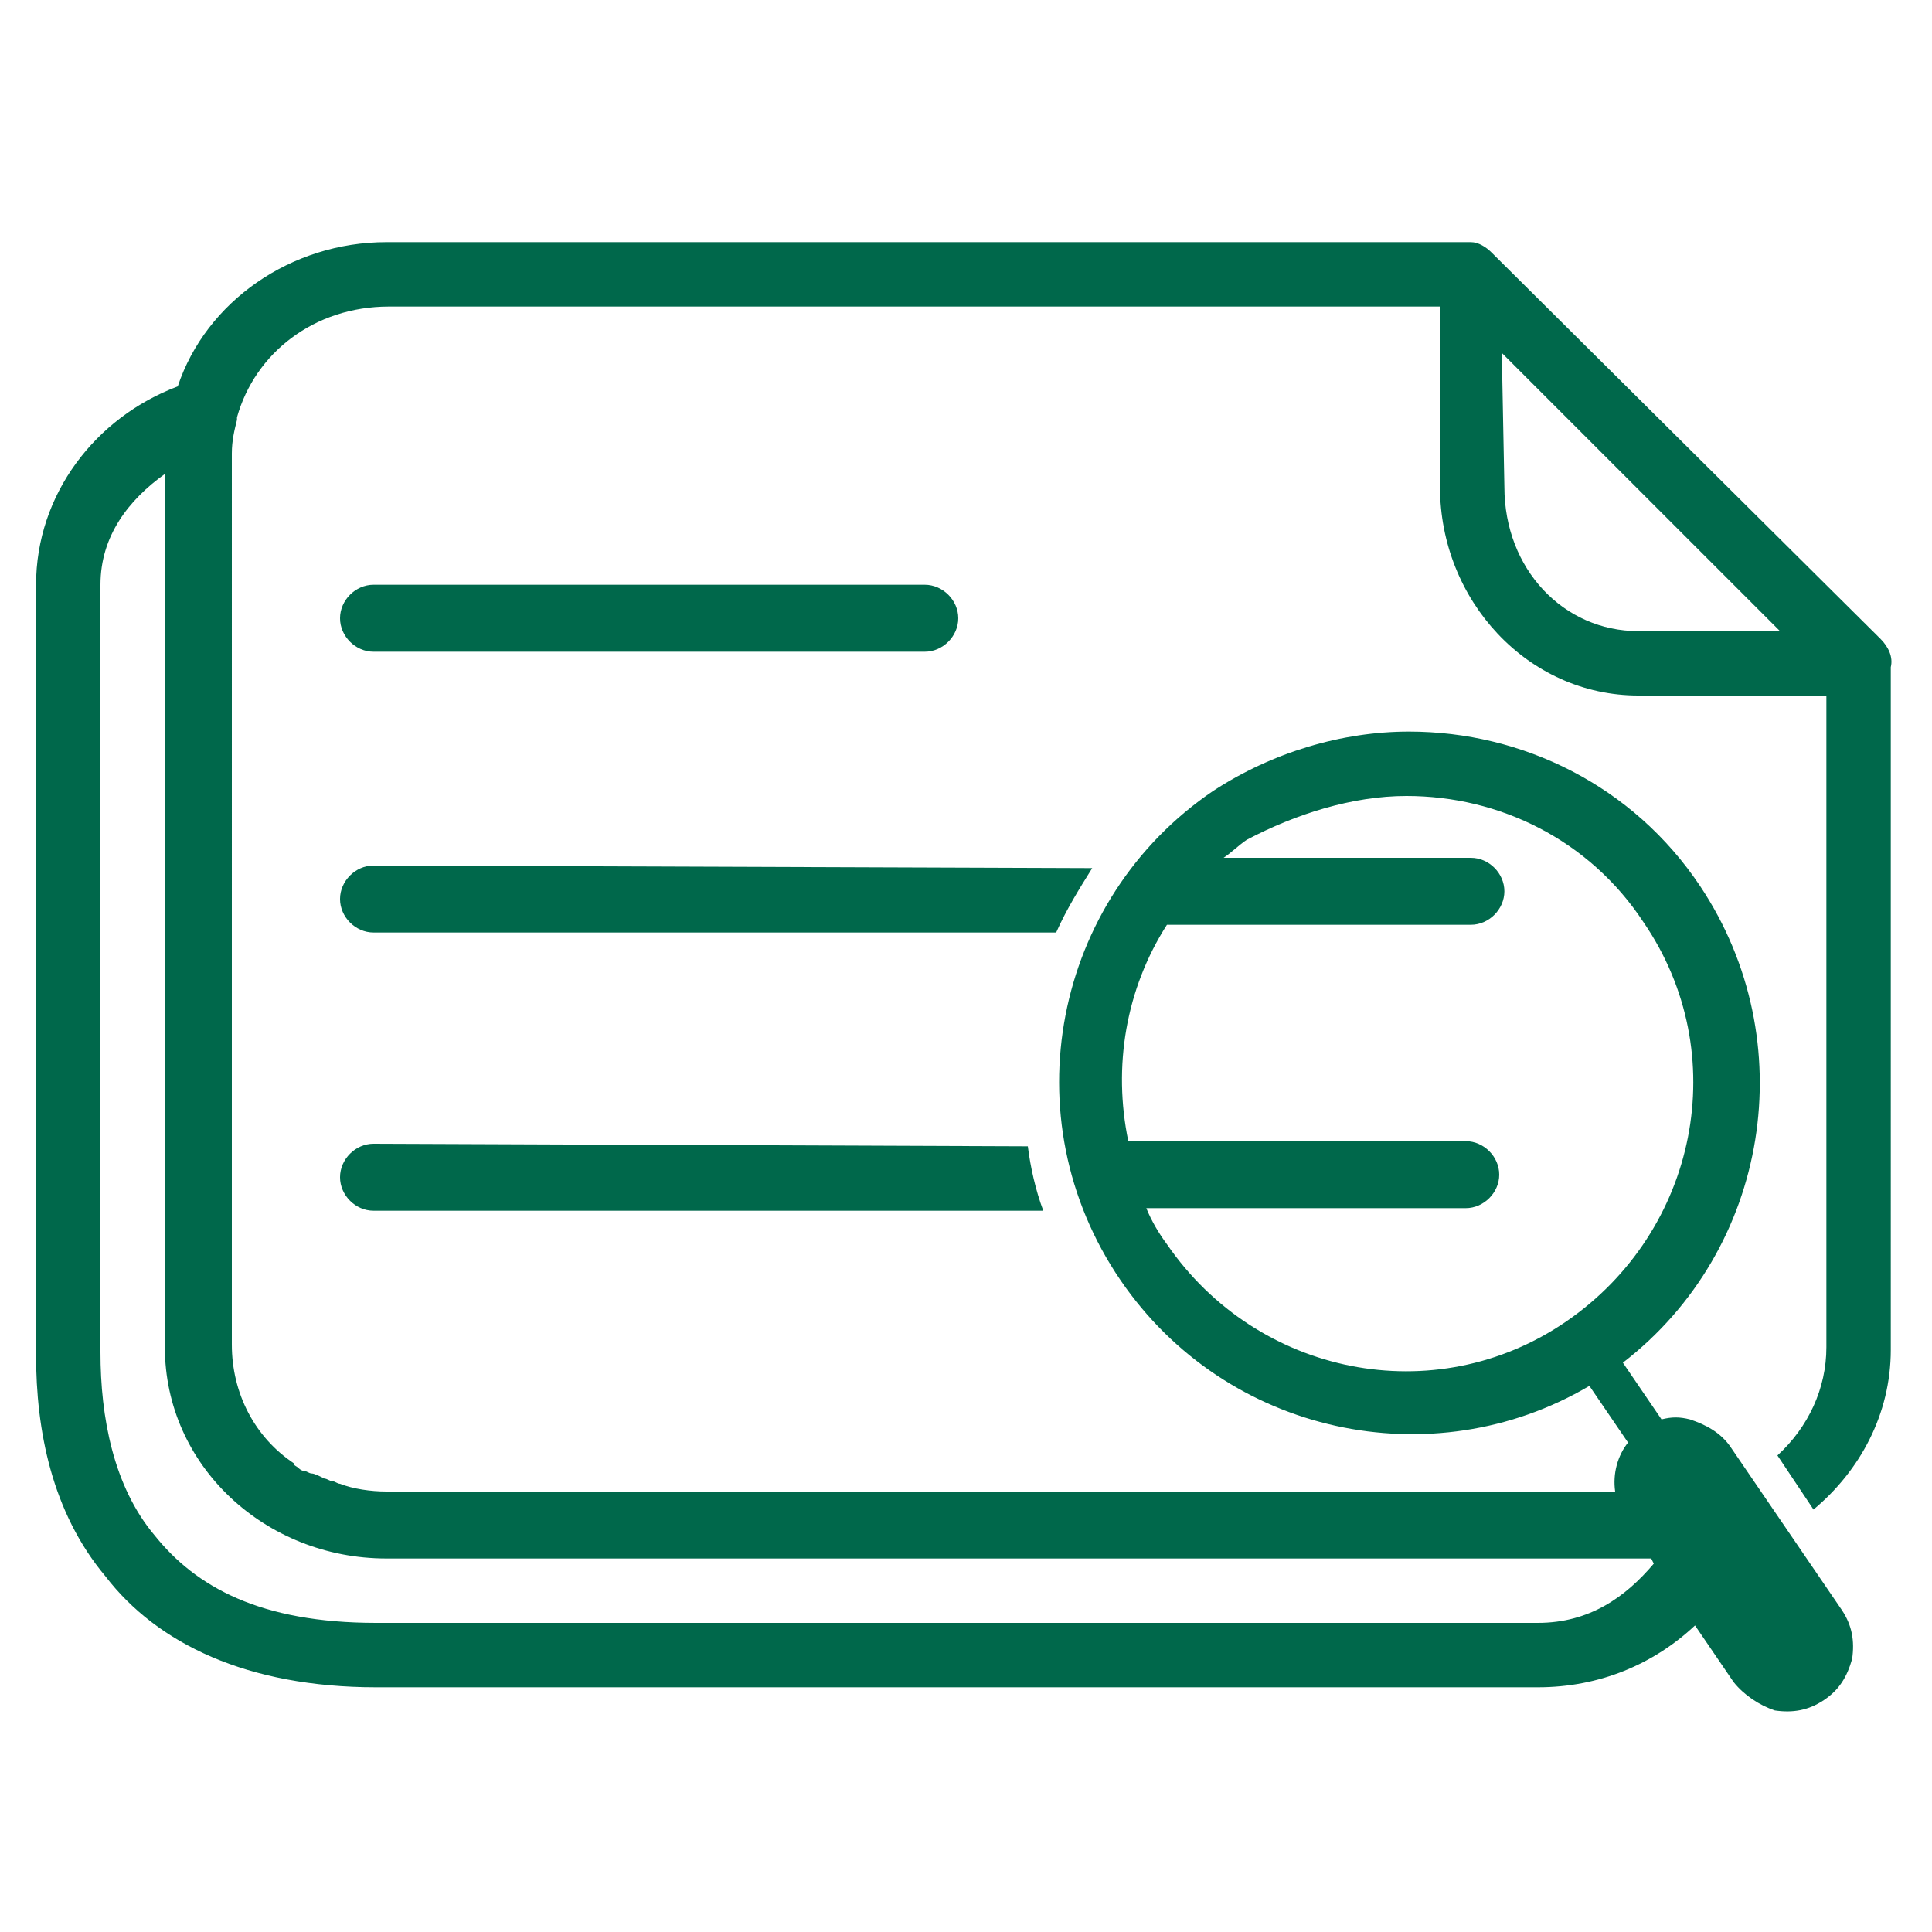
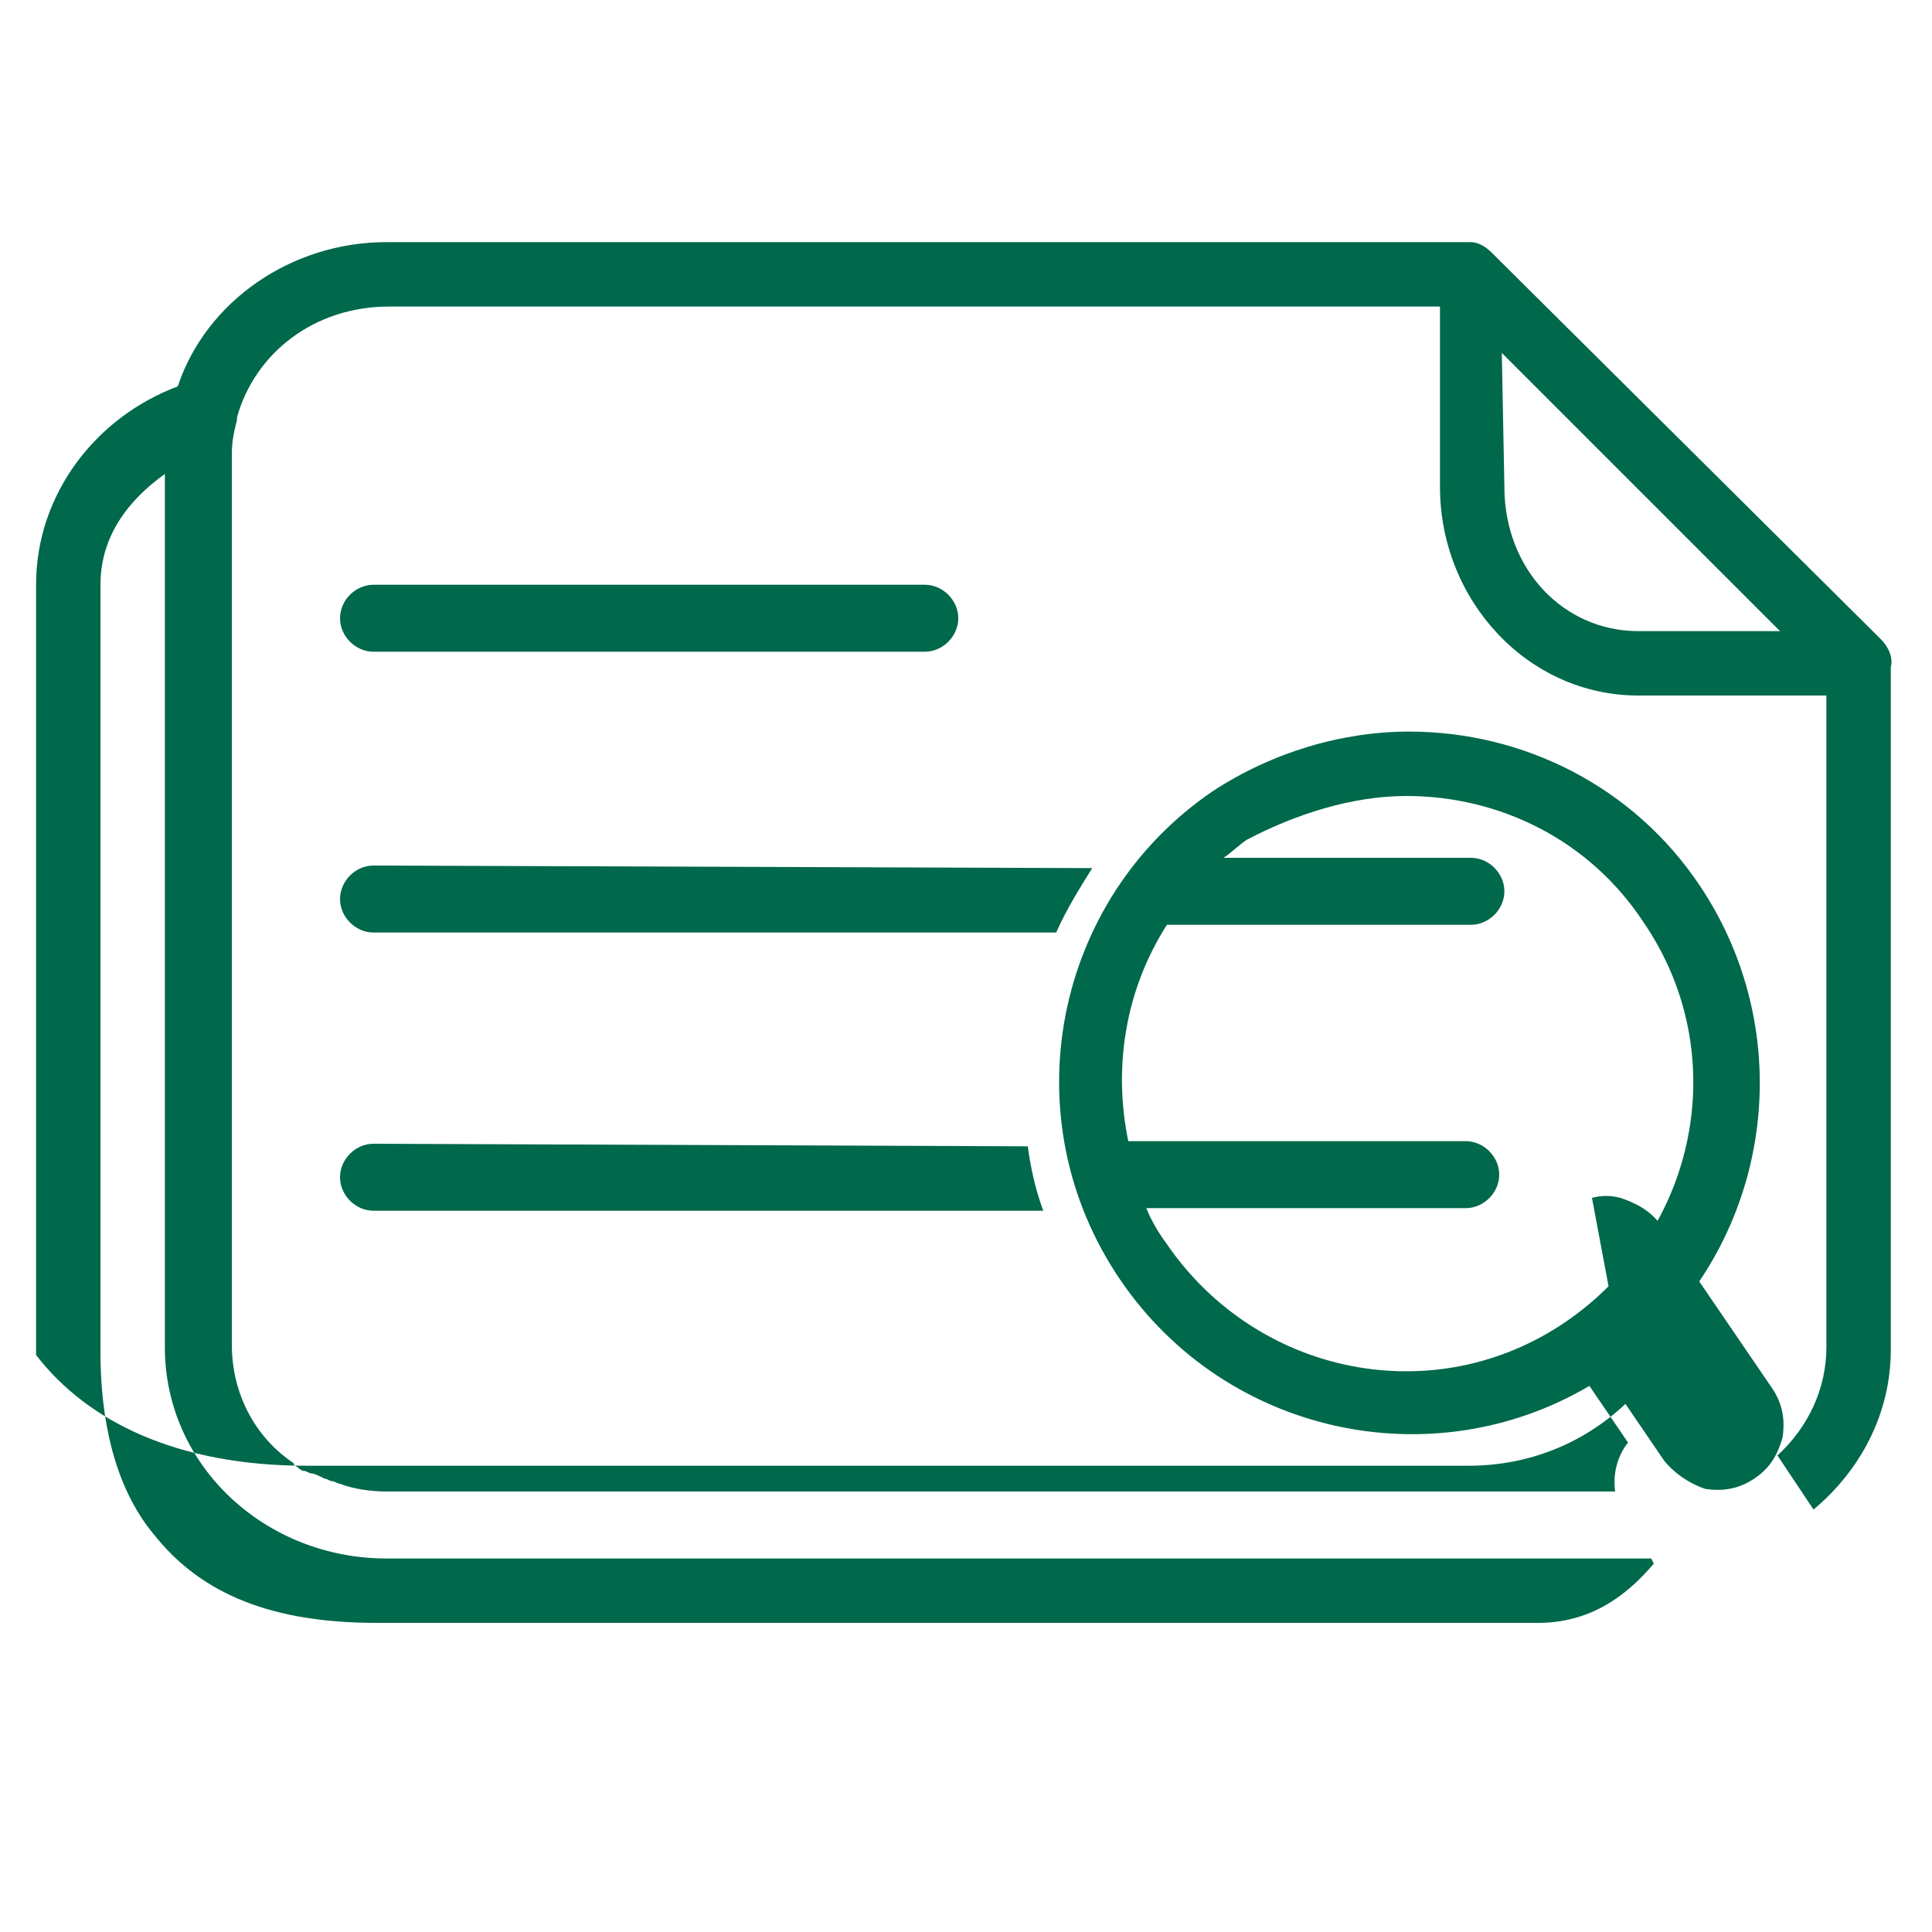
<svg xmlns="http://www.w3.org/2000/svg" version="1.1" id="Layer_1" x="0px" y="0px" width="75px" height="75px" viewBox="0 0 75 75" style="enable-background:new 0 0 75 75;" xml:space="preserve">
  <style type="text/css">
	.st0{fill:#00684B;}
</style>
-   <path class="st0" d="M57.1,9.4c-0.1,0-0.2,0-0.2,0h-0.1H15c-3.7,0-7,2.3-8.1,5.6c-3.2,1.2-5.5,4.2-5.5,7.7v29.9  c0,2.9,0.6,6.1,2.7,8.6c2,2.6,5.5,4.3,10.5,4.3h45.1c2.4,0,4.5-0.9,6.1-2.4l1.5,2.2l0,0c0.4,0.5,1,0.9,1.6,1.1  c0.7,0.1,1.3,0,1.9-0.4s0.9-0.9,1.1-1.6c0.1-0.7,0-1.3-0.4-1.9l-4.3-6.3c-0.4-0.6-1-0.9-1.6-1.1c-0.4-0.1-0.7-0.1-1.1,0L63,52.9  c5.7-4.4,7-12.5,3-18.5c-2.6-3.9-6.9-6-11.3-6c-2.6,0-5.3,0.8-7.6,2.3c-6.2,4.2-7.9,12.7-3.6,19c4.1,6,12.1,7.7,18.2,4.1l1.5,2.2  l0,0c-0.4,0.5-0.6,1.2-0.5,1.9H15c-0.6,0-1.3-0.1-1.8-0.3c-0.1,0-0.2-0.1-0.3-0.1l0,0c-0.1,0-0.2-0.1-0.3-0.1  c-0.2-0.1-0.4-0.2-0.5-0.2s-0.2-0.1-0.3-0.1l0,0c-0.1,0-0.2-0.1-0.2-0.1l0,0c-0.1-0.1-0.2-0.1-0.2-0.2l0,0c-1.5-1-2.4-2.7-2.4-4.6  V17.6c0-0.5,0.1-0.9,0.2-1.3c0,0,0,0,0-0.1c0.7-2.5,3-4.3,5.9-4.3h40.8v7c0,4.4,3.4,8.1,7.7,8.1h7.3v25.3c0,1.6-0.7,3.1-1.9,4.2  l1.4,2.1c1.8-1.5,3-3.7,3-6.2V26v-0.1c0.1-0.4-0.1-0.8-0.4-1.1l-15.1-15C57.7,9.6,57.4,9.4,57.1,9.4L57.1,9.4z M58.3,13.7l10.8,10.8  h-5.5c-2.9,0-5.2-2.4-5.2-5.6L58.3,13.7z M6.4,18.4v33.9c0,4.6,3.9,8.2,8.6,8.2h49.1l0.1,0.2C63.1,62,61.7,63,59.7,63H14.6  c-4.5,0-7-1.4-8.6-3.4c-1.6-1.9-2.1-4.6-2.1-7.1V22.7C3.9,20.8,5,19.4,6.4,18.4L6.4,18.4z M14.5,22.7c-0.7,0-1.3,0.6-1.3,1.3  c0,0.7,0.6,1.3,1.3,1.3h21.4c0.7,0,1.3-0.6,1.3-1.3c0-0.7-0.6-1.3-1.3-1.3H14.5z M54.6,30.9c3.6,0,7.1,1.7,9.2,4.9  c3.5,5.1,2.1,12-3,15.5s-12,2.1-15.5-3c-0.3-0.4-0.6-0.9-0.8-1.4h12.4c0.7,0,1.3-0.6,1.3-1.3s-0.6-1.3-1.3-1.3H43.8  c-0.6-2.9-0.1-5.9,1.5-8.4h11.8c0.7,0,1.3-0.6,1.3-1.3s-0.6-1.3-1.3-1.3h-9.6c0.3-0.2,0.6-0.5,0.9-0.7  C50.3,31.6,52.5,30.9,54.6,30.9L54.6,30.9z M14.5,33.6c-0.7,0-1.3,0.6-1.3,1.3s0.6,1.3,1.3,1.3H41c0.4-0.9,0.9-1.7,1.4-2.5  L14.5,33.6z M14.5,44.4c-0.7,0-1.3,0.6-1.3,1.3s0.6,1.3,1.3,1.3h26c-0.3-0.8-0.5-1.7-0.6-2.5L14.5,44.4L14.5,44.4z" />
+   <path class="st0" d="M57.1,9.4c-0.1,0-0.2,0-0.2,0h-0.1H15c-3.7,0-7,2.3-8.1,5.6c-3.2,1.2-5.5,4.2-5.5,7.7v29.9  c2,2.6,5.5,4.3,10.5,4.3h45.1c2.4,0,4.5-0.9,6.1-2.4l1.5,2.2l0,0c0.4,0.5,1,0.9,1.6,1.1  c0.7,0.1,1.3,0,1.9-0.4s0.9-0.9,1.1-1.6c0.1-0.7,0-1.3-0.4-1.9l-4.3-6.3c-0.4-0.6-1-0.9-1.6-1.1c-0.4-0.1-0.7-0.1-1.1,0L63,52.9  c5.7-4.4,7-12.5,3-18.5c-2.6-3.9-6.9-6-11.3-6c-2.6,0-5.3,0.8-7.6,2.3c-6.2,4.2-7.9,12.7-3.6,19c4.1,6,12.1,7.7,18.2,4.1l1.5,2.2  l0,0c-0.4,0.5-0.6,1.2-0.5,1.9H15c-0.6,0-1.3-0.1-1.8-0.3c-0.1,0-0.2-0.1-0.3-0.1l0,0c-0.1,0-0.2-0.1-0.3-0.1  c-0.2-0.1-0.4-0.2-0.5-0.2s-0.2-0.1-0.3-0.1l0,0c-0.1,0-0.2-0.1-0.2-0.1l0,0c-0.1-0.1-0.2-0.1-0.2-0.2l0,0c-1.5-1-2.4-2.7-2.4-4.6  V17.6c0-0.5,0.1-0.9,0.2-1.3c0,0,0,0,0-0.1c0.7-2.5,3-4.3,5.9-4.3h40.8v7c0,4.4,3.4,8.1,7.7,8.1h7.3v25.3c0,1.6-0.7,3.1-1.9,4.2  l1.4,2.1c1.8-1.5,3-3.7,3-6.2V26v-0.1c0.1-0.4-0.1-0.8-0.4-1.1l-15.1-15C57.7,9.6,57.4,9.4,57.1,9.4L57.1,9.4z M58.3,13.7l10.8,10.8  h-5.5c-2.9,0-5.2-2.4-5.2-5.6L58.3,13.7z M6.4,18.4v33.9c0,4.6,3.9,8.2,8.6,8.2h49.1l0.1,0.2C63.1,62,61.7,63,59.7,63H14.6  c-4.5,0-7-1.4-8.6-3.4c-1.6-1.9-2.1-4.6-2.1-7.1V22.7C3.9,20.8,5,19.4,6.4,18.4L6.4,18.4z M14.5,22.7c-0.7,0-1.3,0.6-1.3,1.3  c0,0.7,0.6,1.3,1.3,1.3h21.4c0.7,0,1.3-0.6,1.3-1.3c0-0.7-0.6-1.3-1.3-1.3H14.5z M54.6,30.9c3.6,0,7.1,1.7,9.2,4.9  c3.5,5.1,2.1,12-3,15.5s-12,2.1-15.5-3c-0.3-0.4-0.6-0.9-0.8-1.4h12.4c0.7,0,1.3-0.6,1.3-1.3s-0.6-1.3-1.3-1.3H43.8  c-0.6-2.9-0.1-5.9,1.5-8.4h11.8c0.7,0,1.3-0.6,1.3-1.3s-0.6-1.3-1.3-1.3h-9.6c0.3-0.2,0.6-0.5,0.9-0.7  C50.3,31.6,52.5,30.9,54.6,30.9L54.6,30.9z M14.5,33.6c-0.7,0-1.3,0.6-1.3,1.3s0.6,1.3,1.3,1.3H41c0.4-0.9,0.9-1.7,1.4-2.5  L14.5,33.6z M14.5,44.4c-0.7,0-1.3,0.6-1.3,1.3s0.6,1.3,1.3,1.3h26c-0.3-0.8-0.5-1.7-0.6-2.5L14.5,44.4L14.5,44.4z" />
</svg>